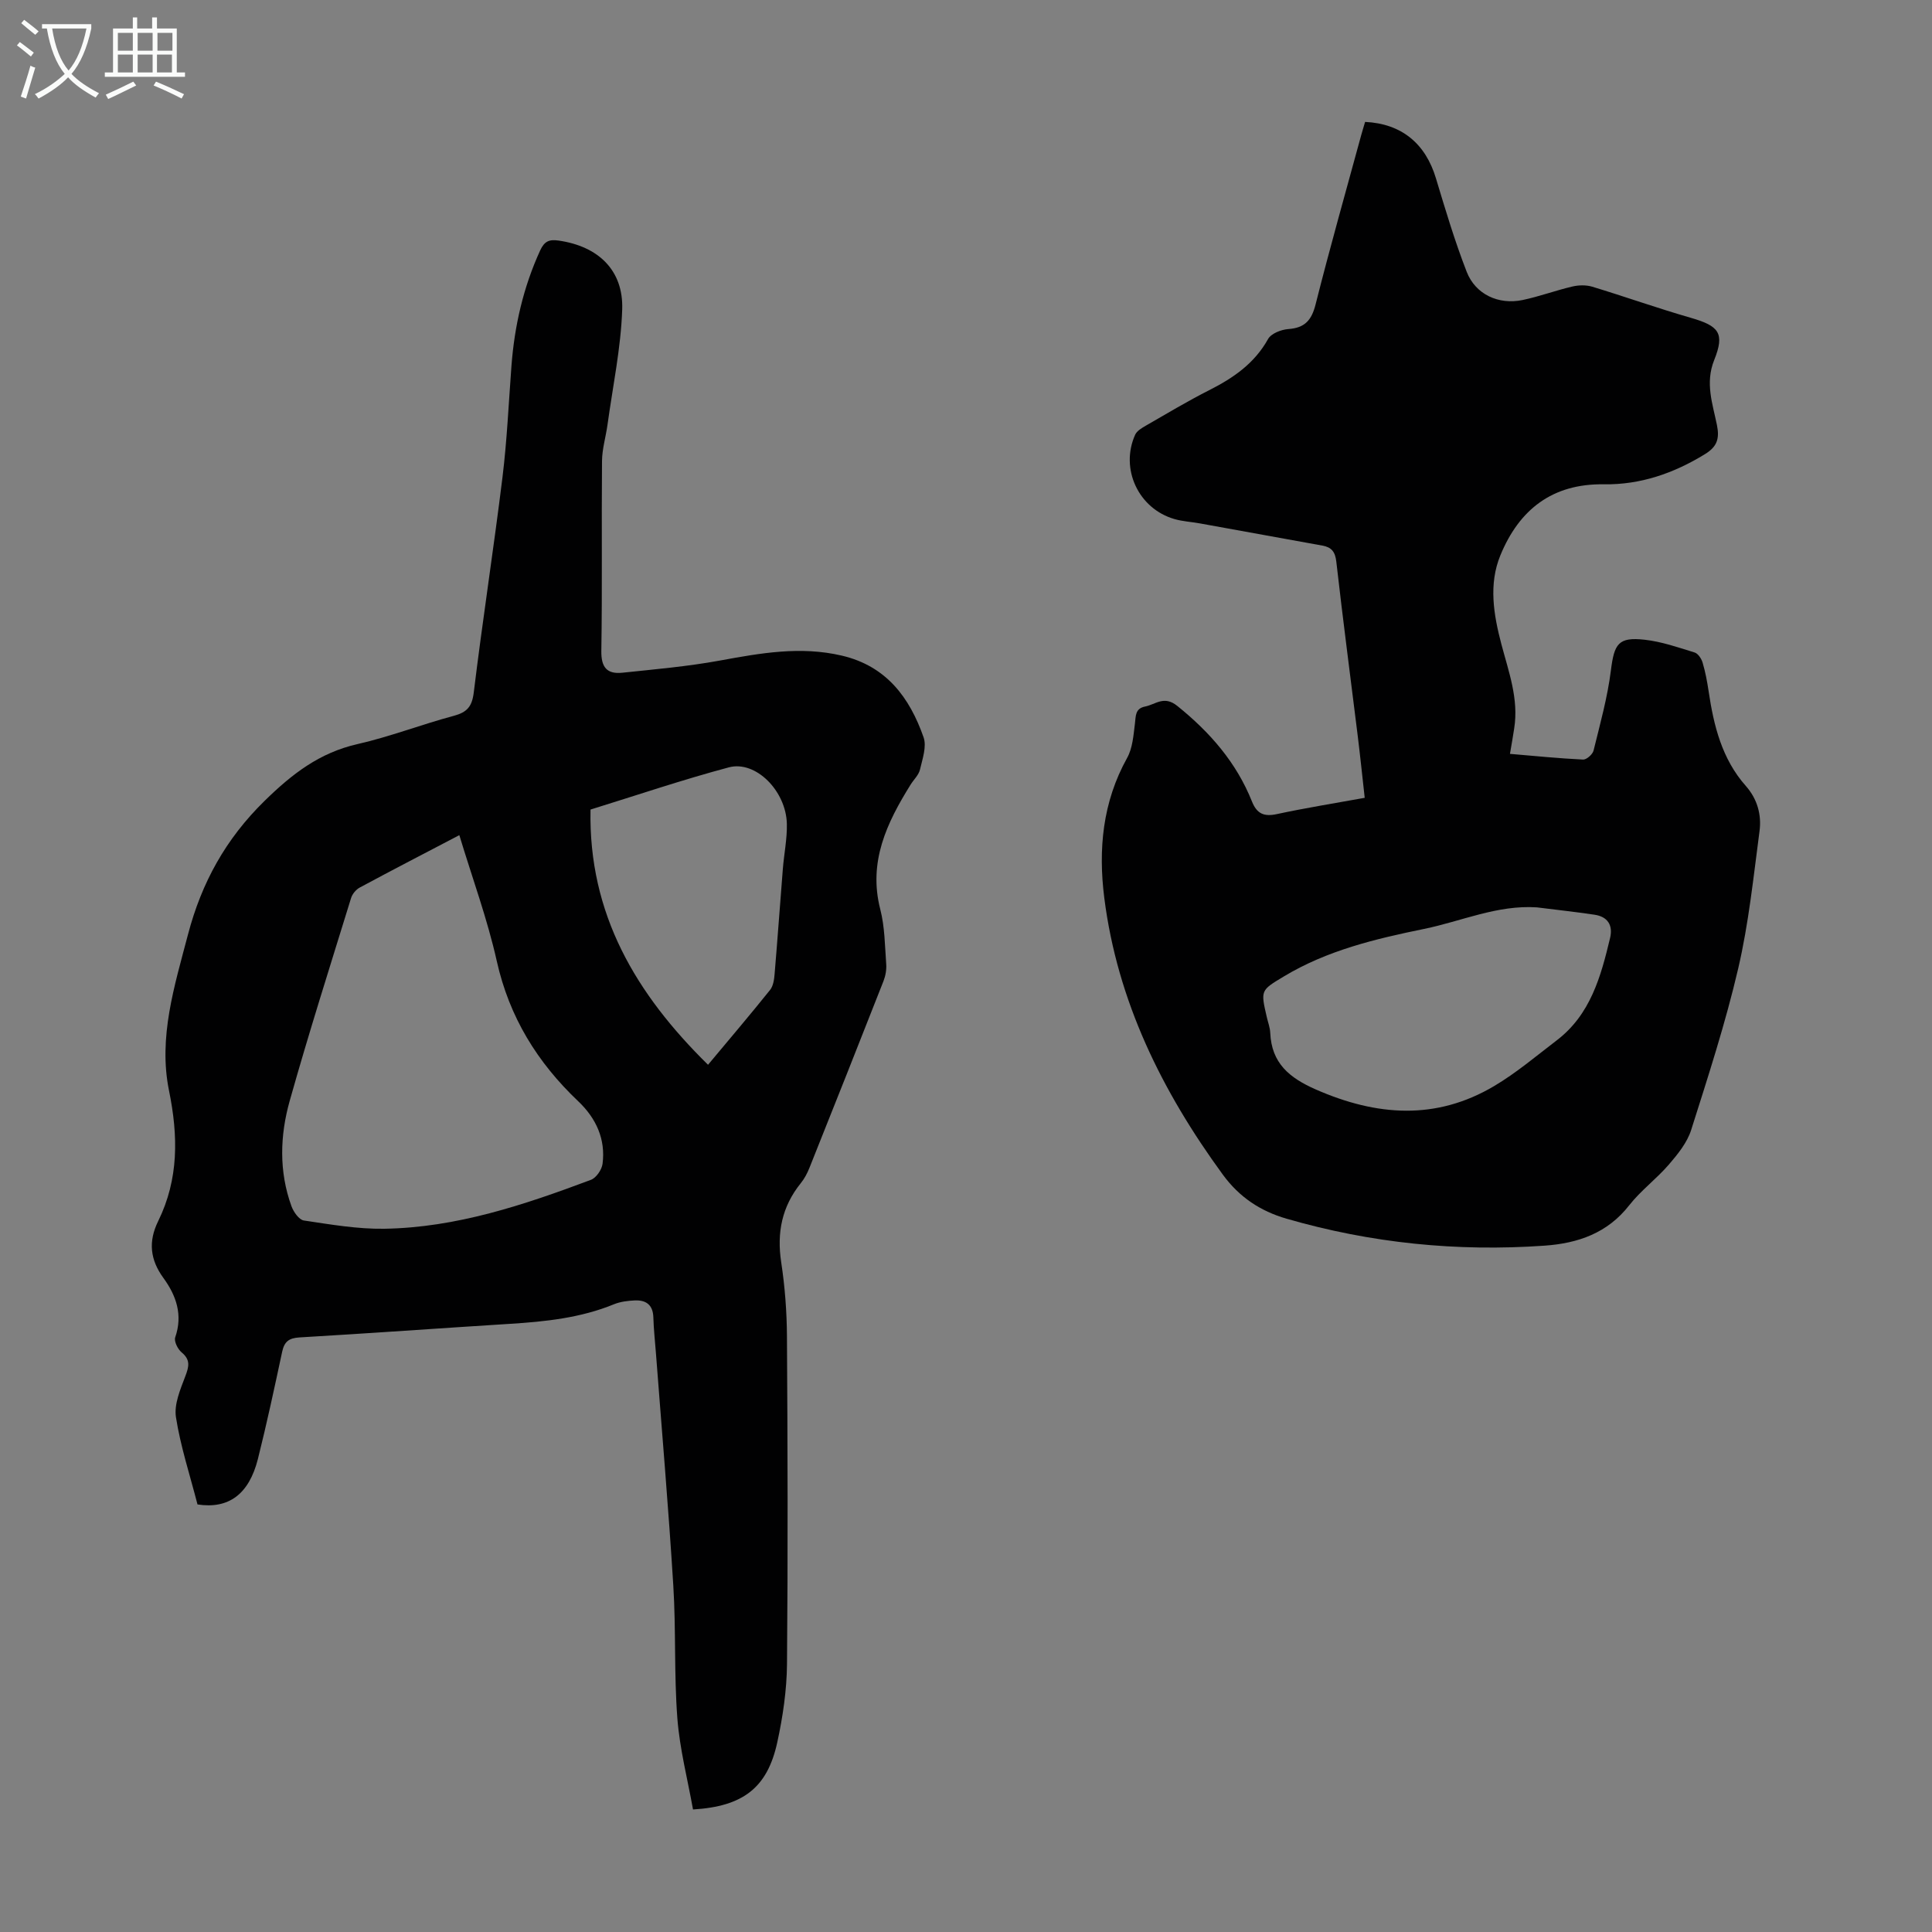
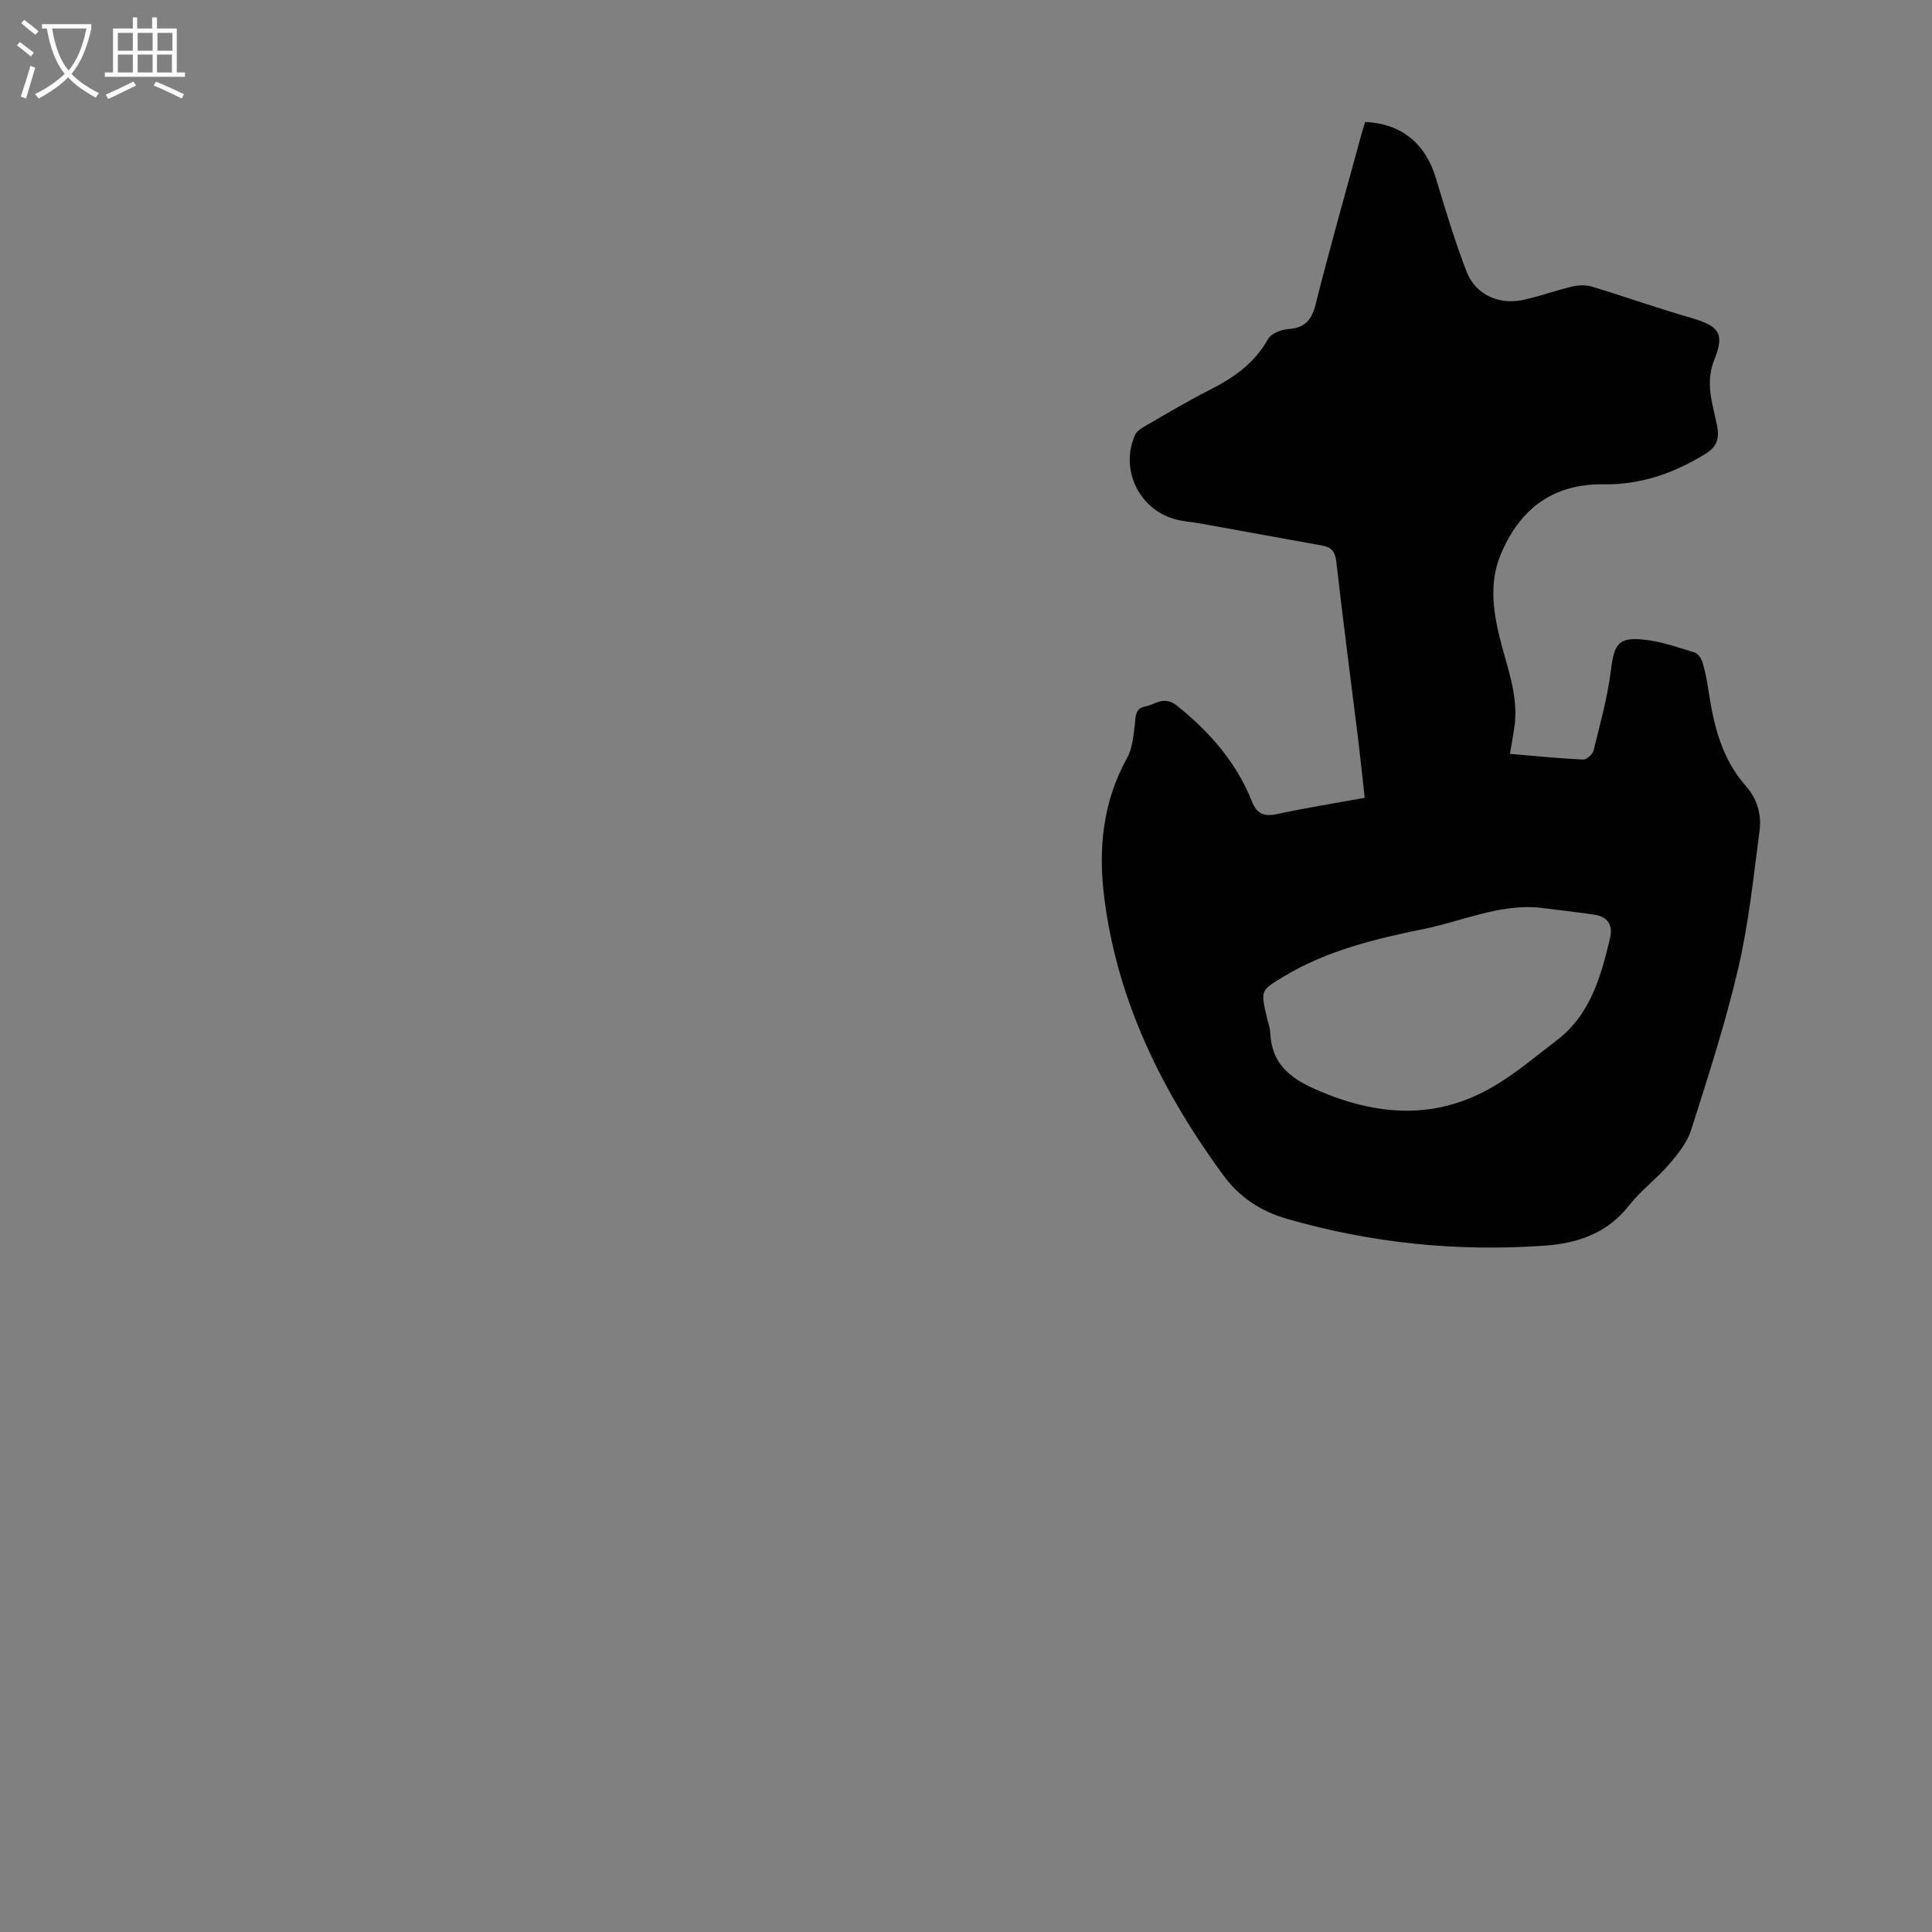
<svg xmlns="http://www.w3.org/2000/svg" enable-background="new 0 0 400 400" viewBox="0 0 400 400">
  <rect x="0" y="0" width="400" height="400" fill="#808080" stroke="none" />
-   <path d="m40.89 311.48c-1.58-6.14-3.52-12.02-4.46-18.06-.42-2.68.91-5.77 1.94-8.49.76-2 1.1-3.39-.77-4.94-.8-.66-1.61-2.3-1.32-3.12 1.61-4.65.2-8.64-2.44-12.27-2.77-3.8-3.17-7.55-1.09-11.78 4.27-8.7 4.16-17.63 2.24-27.03-2.25-11.04 1.14-21.67 3.93-32.31 2.82-10.74 7.8-19.78 15.87-27.68 5.69-5.57 11.35-9.95 19.21-11.74 6.74-1.53 13.24-4.06 19.93-5.85 2.76-.74 3.8-1.9 4.16-4.86 1.81-14.86 4.11-29.66 5.94-44.51.94-7.65 1.28-15.37 1.86-23.07.63-8.32 2.46-16.31 5.95-23.93.89-1.93 1.9-2.31 3.83-2.03 8.16 1.17 13.43 6.11 13.15 14.27-.27 7.97-1.95 15.9-3.04 23.84-.35 2.52-1.12 5.03-1.14 7.54-.12 13.09.07 26.19-.14 39.28-.06 3.44 1.18 4.87 4.35 4.54 6.75-.71 13.54-1.3 20.2-2.52 8.4-1.54 16.68-3.03 25.24-1.02 9.23 2.16 14.04 8.68 16.93 16.92.67 1.92-.24 4.49-.75 6.68-.27 1.13-1.29 2.07-1.94 3.11-4.93 7.91-8.8 15.99-6.28 25.81.94 3.64.95 7.54 1.23 11.33.09 1.17-.14 2.45-.57 3.55-5.06 12.9-10.18 25.77-15.32 38.64-.45 1.13-1.04 2.25-1.8 3.19-3.91 4.85-4.98 10.24-4.05 16.37.77 5.07 1.16 10.23 1.19 15.36.14 22.61.21 45.21.01 67.82-.05 5.42-.86 10.92-2.02 16.24-2.05 9.37-7.06 13.25-17.44 13.87-1.11-6.22-2.75-12.5-3.24-18.87-.7-9.13-.27-18.34-.84-27.48-.99-16.07-2.38-32.12-3.6-48.17-.19-2.45-.46-4.91-.53-7.36-.08-2.61-1.52-3.62-3.87-3.51-1.43.07-2.94.25-4.25.78-6.94 2.85-14.25 3.61-21.63 4.07-14.51.91-29.01 1.96-43.52 2.81-2.2.13-3.13.88-3.58 2.96-1.59 7.43-3.18 14.86-5.03 22.23-1.85 7.29-6.06 10.38-12.5 9.39zm54.21-138.57c-7.18 3.76-13.92 7.24-20.61 10.84-.78.42-1.54 1.33-1.8 2.17-4.31 13.98-8.75 27.92-12.71 42-2.02 7.17-2.25 14.61.36 21.8.43 1.19 1.57 2.82 2.57 2.97 5.51.82 11.08 1.79 16.62 1.71 14.96-.23 28.98-4.94 42.82-10.13 1.09-.41 2.24-2.09 2.4-3.3.67-5.13-1.35-9.46-5.01-12.94-8.49-8.05-14.3-17.45-16.89-29.06-1.94-8.68-5.04-17.1-7.75-26.06zm51.49 47.54c4.45-5.33 8.72-10.35 12.85-15.5.67-.84.85-2.22.94-3.37.61-7.23 1.12-14.46 1.7-21.69.25-3.12.9-6.23.83-9.33-.16-6.82-6.46-13.16-12-11.69-9.67 2.58-19.17 5.81-28.65 8.74-.44 21.67 9.44 38.21 24.33 52.84z" fill="#010102" />
  <path d="m312.62 156.08c5.18.44 10.16.94 15.15 1.18.71.03 1.97-1.08 2.16-1.87 1.35-5.5 2.89-11 3.59-16.6.69-5.5 1.53-6.95 6.99-6.34 3.51.39 6.94 1.59 10.34 2.64.72.22 1.42 1.29 1.66 2.11.57 1.92.94 3.91 1.24 5.9 1.06 7.15 2.75 14.03 7.71 19.63 2.38 2.69 3.28 5.97 2.83 9.35-1.26 9.51-2.24 19.11-4.41 28.42-2.63 11.29-6.23 22.37-9.74 33.44-.83 2.63-2.78 5.03-4.63 7.18-2.55 2.96-5.79 5.35-8.19 8.41-4.52 5.79-10.61 7.88-17.53 8.37-18.13 1.28-35.94-.52-53.42-5.58-5.45-1.58-9.79-4.47-13.2-9.13-12.59-17.24-21.83-35.91-24.54-57.3-1.27-10.02-.36-19.83 4.73-28.97 1.13-2.03 1.31-4.67 1.61-7.07.2-1.61.02-3.15 2.11-3.57 2.2-.44 3.91-2.34 6.66-.13 6.76 5.44 12.24 11.71 15.47 19.8 1.01 2.52 2.48 3.18 5.15 2.6 5.89-1.27 11.85-2.22 18.19-3.37-.49-4.36-.93-8.65-1.46-12.93-1.48-11.99-3.06-23.96-4.42-35.96-.23-2.05-.99-2.99-2.88-3.33-8.45-1.52-16.89-3.07-25.34-4.59-1.76-.32-3.58-.41-5.28-.9-7.46-2.14-11.32-10.4-8.15-17.46.36-.8 1.38-1.4 2.21-1.88 4.36-2.51 8.68-5.1 13.17-7.37 4.97-2.52 9.33-5.52 12.14-10.57.63-1.14 2.71-1.95 4.18-2.06 3.44-.24 4.84-1.83 5.67-5.15 2.95-11.7 6.25-23.31 9.42-34.95.26-.95.56-1.9.82-2.79 7.55.36 12.51 4.48 14.67 11.69 1.96 6.51 3.91 13.04 6.37 19.36 1.82 4.67 6.6 6.86 11.55 5.83 3.49-.73 6.86-1.99 10.33-2.8 1.3-.31 2.84-.34 4.11.04 6.82 2.07 13.53 4.46 20.37 6.43 5.87 1.69 7.12 3.16 4.87 8.77-1.9 4.74-.32 9.04.57 13.42.58 2.84.04 4.5-2.47 6.04-6.45 3.97-13.36 6.36-20.92 6.25-10.71-.17-17.55 5.26-21.43 14.67-2.49 6.03-1.41 12.35.2 18.45 1.51 5.72 3.61 11.32 2.65 17.4-.24 1.62-.53 3.24-.88 5.29zm5.57 31.78c-8.2-.54-15.61 2.88-23.34 4.46-10.08 2.06-20.07 4.44-29.04 9.84-4.8 2.89-4.83 2.83-3.54 8.4.25 1.09.67 2.17.72 3.27.27 6.28 3.94 9.32 9.45 11.74 12.56 5.5 24.84 6.44 36.92-.72 4.58-2.72 8.71-6.22 12.96-9.47 6.97-5.32 9.13-13.21 11.03-21.18.63-2.64-.49-4.42-3.24-4.82-3.96-.59-7.95-1.02-11.92-1.52z" fill="#010102" />
  <g fill="#fafbfa">
    <path d="m6.4 11.7c-1-.8-1.9-1.6-2.9-2.3l.6-.7c.9.7 1.9 1.4 2.9 2.2zm-2.1 8.3c.7-2.1 1.4-4.2 2-6.4.2.1.6.3 1 .4-.7 2.3-1.3 4.4-1.9 6.4zm3-12.8c-1.1-.9-2.1-1.7-2.9-2.4l.6-.7c1 .8 2 1.5 3 2.4zm1.4-1.3v-.9h10.2v.9c-.9 4.2-2.3 7.3-4.1 9.4 1.3 1.4 3.2 2.7 5.7 4-.2.2-.4.5-.7.9-2.5-1.4-4.4-2.7-5.7-4.2-1.4 1.5-3.5 3-6.1 4.4 0 0 0 0-.1-.1-.3-.4-.5-.7-.7-.8 2.7-1.3 4.7-2.8 6.2-4.2-1.8-2.2-3-5.3-3.7-9.4zm9.2 0h-7.1c.6 3.8 1.7 6.7 3.4 8.7 1.7-2 2.9-4.8 3.7-8.7z" />
    <path d="m31.6 3.6h.9v2.3h4.1v9.1h1.7v.9h-16.6v-.9h1.7v-9.1h4.1v-2.3h.9v2.3h3.1v-2.3zm-4 13.3.6.8c-1.9.9-3.8 1.9-5.8 2.8-.2-.3-.3-.6-.5-.9 2-.9 3.9-1.8 5.7-2.7zm-3.2-10.1v3.7h3.1v-3.7zm0 4.5v3.7h3.1v-3.7zm4.1-4.5v3.7h3.1v-3.7zm0 4.5v3.7h3.1v-3.7zm9.1 9.1c-2.1-1.1-4.1-2-5.8-2.7l.5-.8c2.2.9 4.1 1.8 5.8 2.6zm-1.9-13.6h-3.1v3.7h3.1zm-3.2 4.5v3.7h3.1v-3.7z" />
  </g>
</svg>